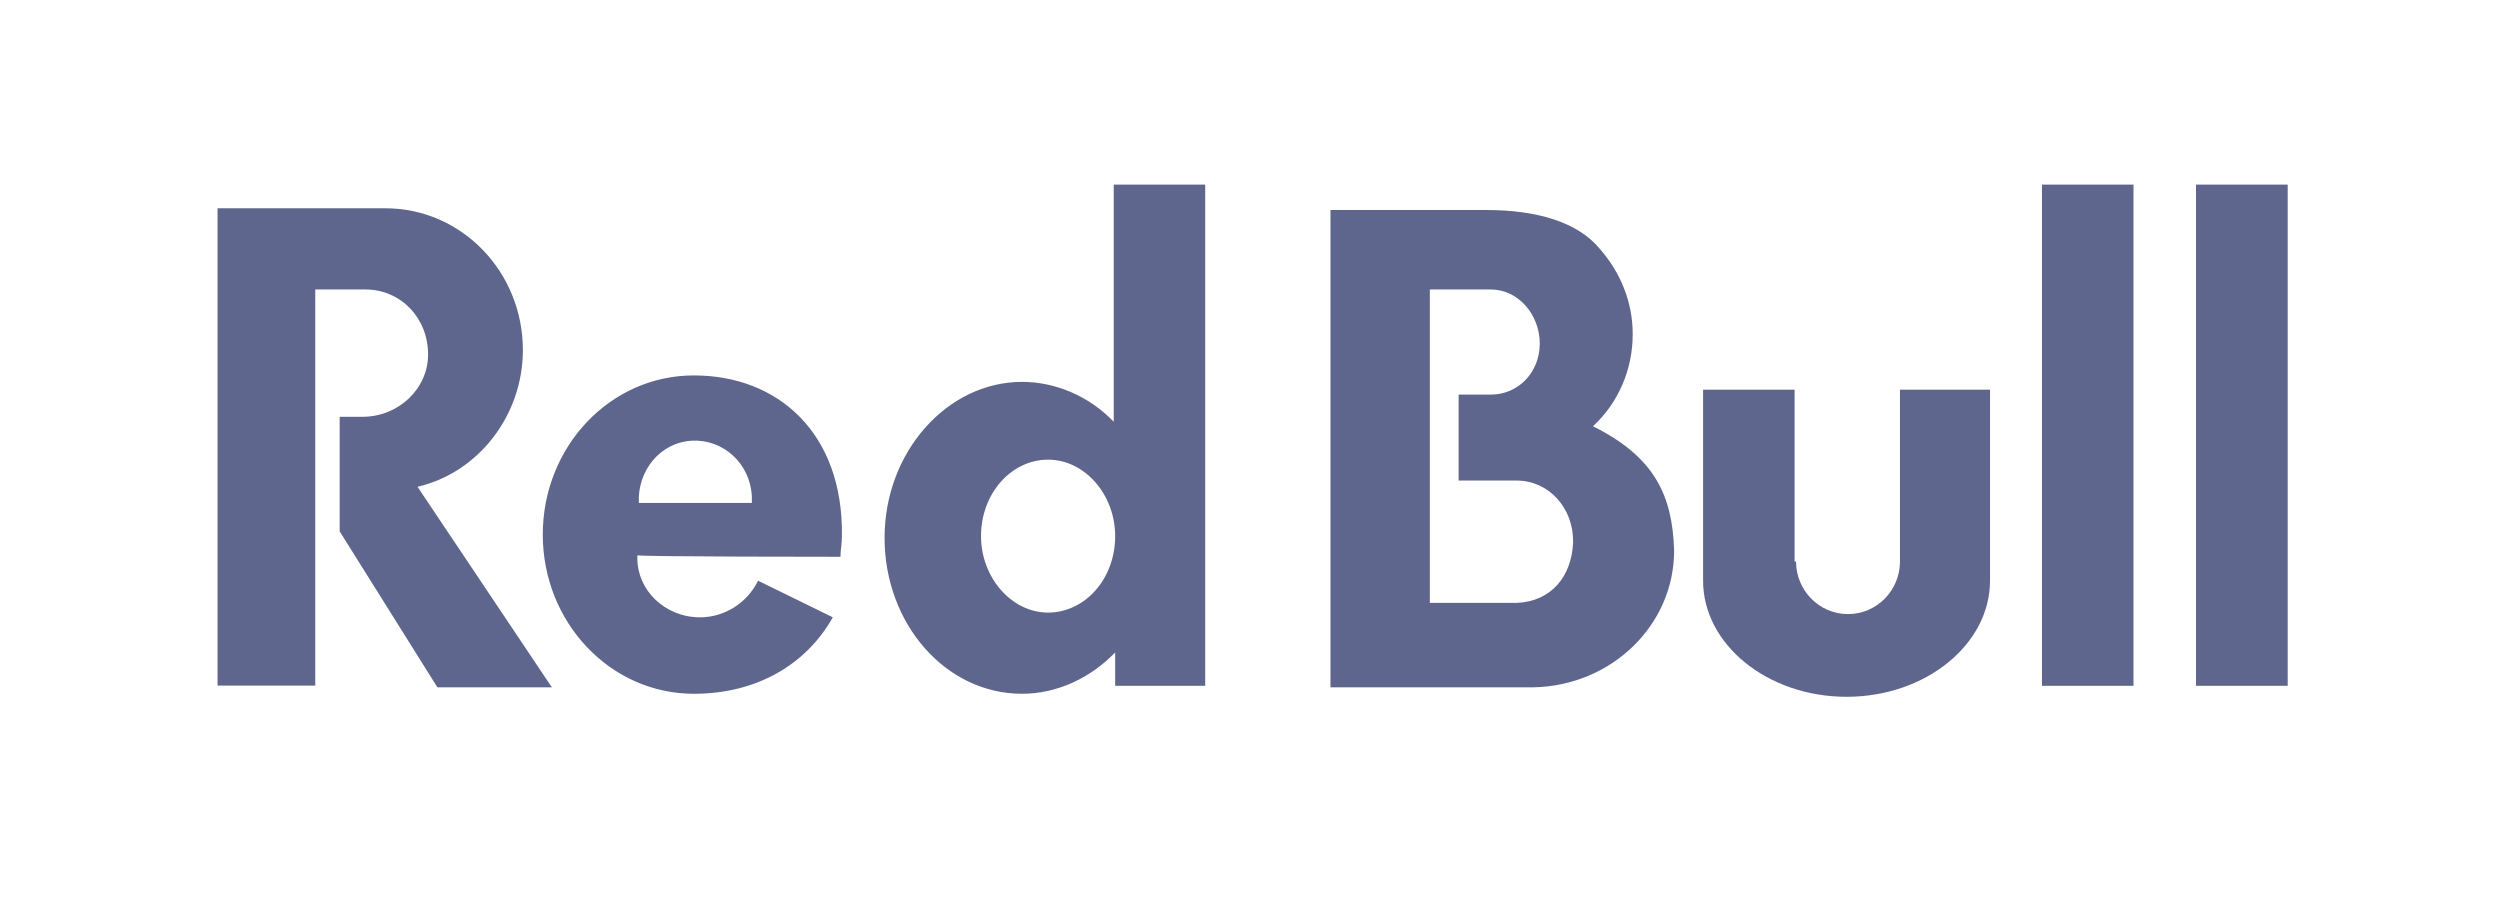
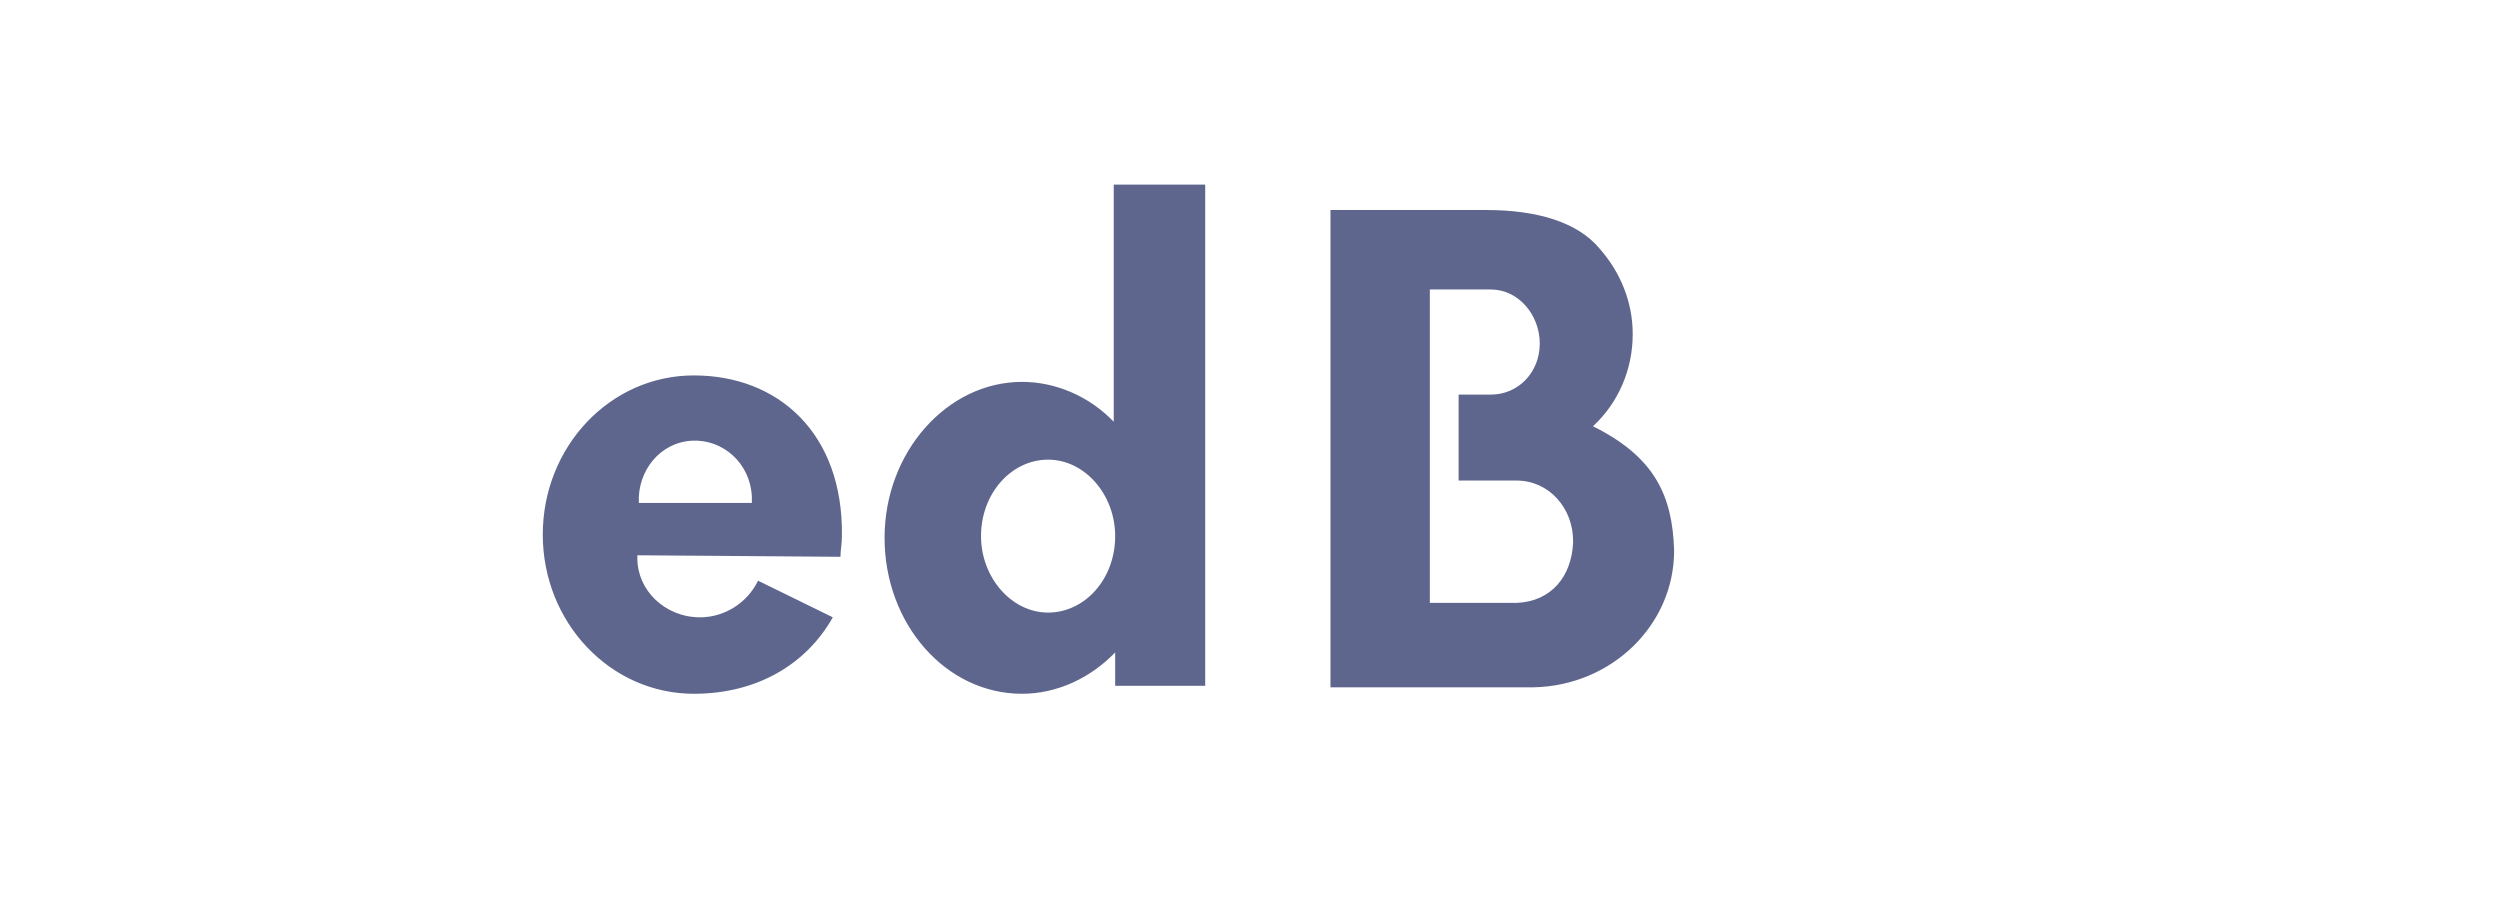
<svg xmlns="http://www.w3.org/2000/svg" width="137" height="50" viewBox="0 0 137 50" fill="none" aria-hidden="true">
-   <path fill-rule="evenodd" clip-rule="evenodd" d="M98.423 30.772C98.423 32.342 99.682 33.652 101.271 33.652C102.859 33.652 104.118 32.342 104.118 30.772V21.352H109.053V31.822C109.053 35.304 105.536 38.184 101.191 38.184C96.846 38.184 93.329 35.304 93.329 31.822V21.352H98.344V30.772H98.423ZM120.341 37.582H125.366V10.115H120.341V37.582ZM111.9 37.582H116.915V10.115H111.9V37.582ZM20.032 15.864H17.275V37.571H11.921V11.414H21.121C25.307 11.414 28.654 14.908 28.654 19.18C28.654 22.757 26.226 25.897 22.88 26.676L30.242 37.665H23.969L18.614 29.119V22.84H19.862C21.87 22.84 23.458 21.27 23.458 19.44C23.47 17.433 21.961 15.864 20.032 15.864Z" fill="#0A1551" fill-opacity=".65" />
-   <path fill-rule="evenodd" clip-rule="evenodd" d="M35.008 27.549C34.928 25.802 36.176 24.232 37.934 24.15C39.602 24.067 41.111 25.366 41.202 27.207C41.202 27.29 41.202 27.467 41.202 27.561H35.008V27.549ZM46.057 30.512C46.057 30.158 46.137 29.816 46.137 29.379C46.216 23.713 42.62 20.573 38.025 20.573C33.419 20.573 29.744 24.492 29.744 29.296C29.744 34.1 33.431 38.019 38.025 38.019C41.542 38.019 44.219 36.355 45.638 33.829L41.542 31.822C40.952 33.038 39.704 33.829 38.366 33.829C36.437 33.829 34.928 32.342 34.928 30.606V30.429C35.008 30.512 46.057 30.512 46.057 30.512ZM57.436 33.569C55.428 33.569 53.76 31.645 53.76 29.379C53.76 27.03 55.428 25.189 57.436 25.189C59.444 25.189 61.111 27.101 61.111 29.379C61.111 31.74 59.444 33.569 57.436 33.569ZM66.046 37.582V10.115H61.032V23.111C59.693 21.718 57.856 20.927 56.006 20.927C51.911 20.927 48.474 24.764 48.474 29.473C48.474 34.183 51.82 38.019 56.006 38.019C57.935 38.019 59.773 37.146 61.111 35.753V37.582H66.046V37.582ZM83.12 33.038H78.355V15.864H81.702C83.211 15.864 84.379 17.256 84.379 18.826C84.379 20.396 83.211 21.624 81.702 21.624H79.932V26.334H83.109C84.867 26.334 86.206 27.821 86.206 29.65V29.733C86.126 31.562 85.037 32.955 83.12 33.038ZM87.295 23.359C88.713 22.049 89.473 20.219 89.473 18.307C89.473 16.56 88.803 14.908 87.635 13.597C86.467 12.204 84.288 11.508 81.441 11.508H72.91V37.665H84.039C88.304 37.582 91.742 34.266 91.742 30.17C91.651 27.113 90.641 25.023 87.295 23.359Z" fill="#0A1551" fill-opacity=".65" />
+   <path fill-rule="evenodd" clip-rule="evenodd" d="M35.008 27.549C34.928 25.802 36.176 24.232 37.934 24.15C39.602 24.067 41.111 25.366 41.202 27.207C41.202 27.29 41.202 27.467 41.202 27.561H35.008V27.549ZM46.057 30.512C46.057 30.158 46.137 29.816 46.137 29.379C46.216 23.713 42.62 20.573 38.025 20.573C33.419 20.573 29.744 24.492 29.744 29.296C29.744 34.1 33.431 38.019 38.025 38.019C41.542 38.019 44.219 36.355 45.638 33.829L41.542 31.822C40.952 33.038 39.704 33.829 38.366 33.829C36.437 33.829 34.928 32.342 34.928 30.606V30.429ZM57.436 33.569C55.428 33.569 53.76 31.645 53.76 29.379C53.76 27.03 55.428 25.189 57.436 25.189C59.444 25.189 61.111 27.101 61.111 29.379C61.111 31.74 59.444 33.569 57.436 33.569ZM66.046 37.582V10.115H61.032V23.111C59.693 21.718 57.856 20.927 56.006 20.927C51.911 20.927 48.474 24.764 48.474 29.473C48.474 34.183 51.82 38.019 56.006 38.019C57.935 38.019 59.773 37.146 61.111 35.753V37.582H66.046V37.582ZM83.12 33.038H78.355V15.864H81.702C83.211 15.864 84.379 17.256 84.379 18.826C84.379 20.396 83.211 21.624 81.702 21.624H79.932V26.334H83.109C84.867 26.334 86.206 27.821 86.206 29.65V29.733C86.126 31.562 85.037 32.955 83.12 33.038ZM87.295 23.359C88.713 22.049 89.473 20.219 89.473 18.307C89.473 16.56 88.803 14.908 87.635 13.597C86.467 12.204 84.288 11.508 81.441 11.508H72.91V37.665H84.039C88.304 37.582 91.742 34.266 91.742 30.17C91.651 27.113 90.641 25.023 87.295 23.359Z" fill="#0A1551" fill-opacity=".65" />
</svg>